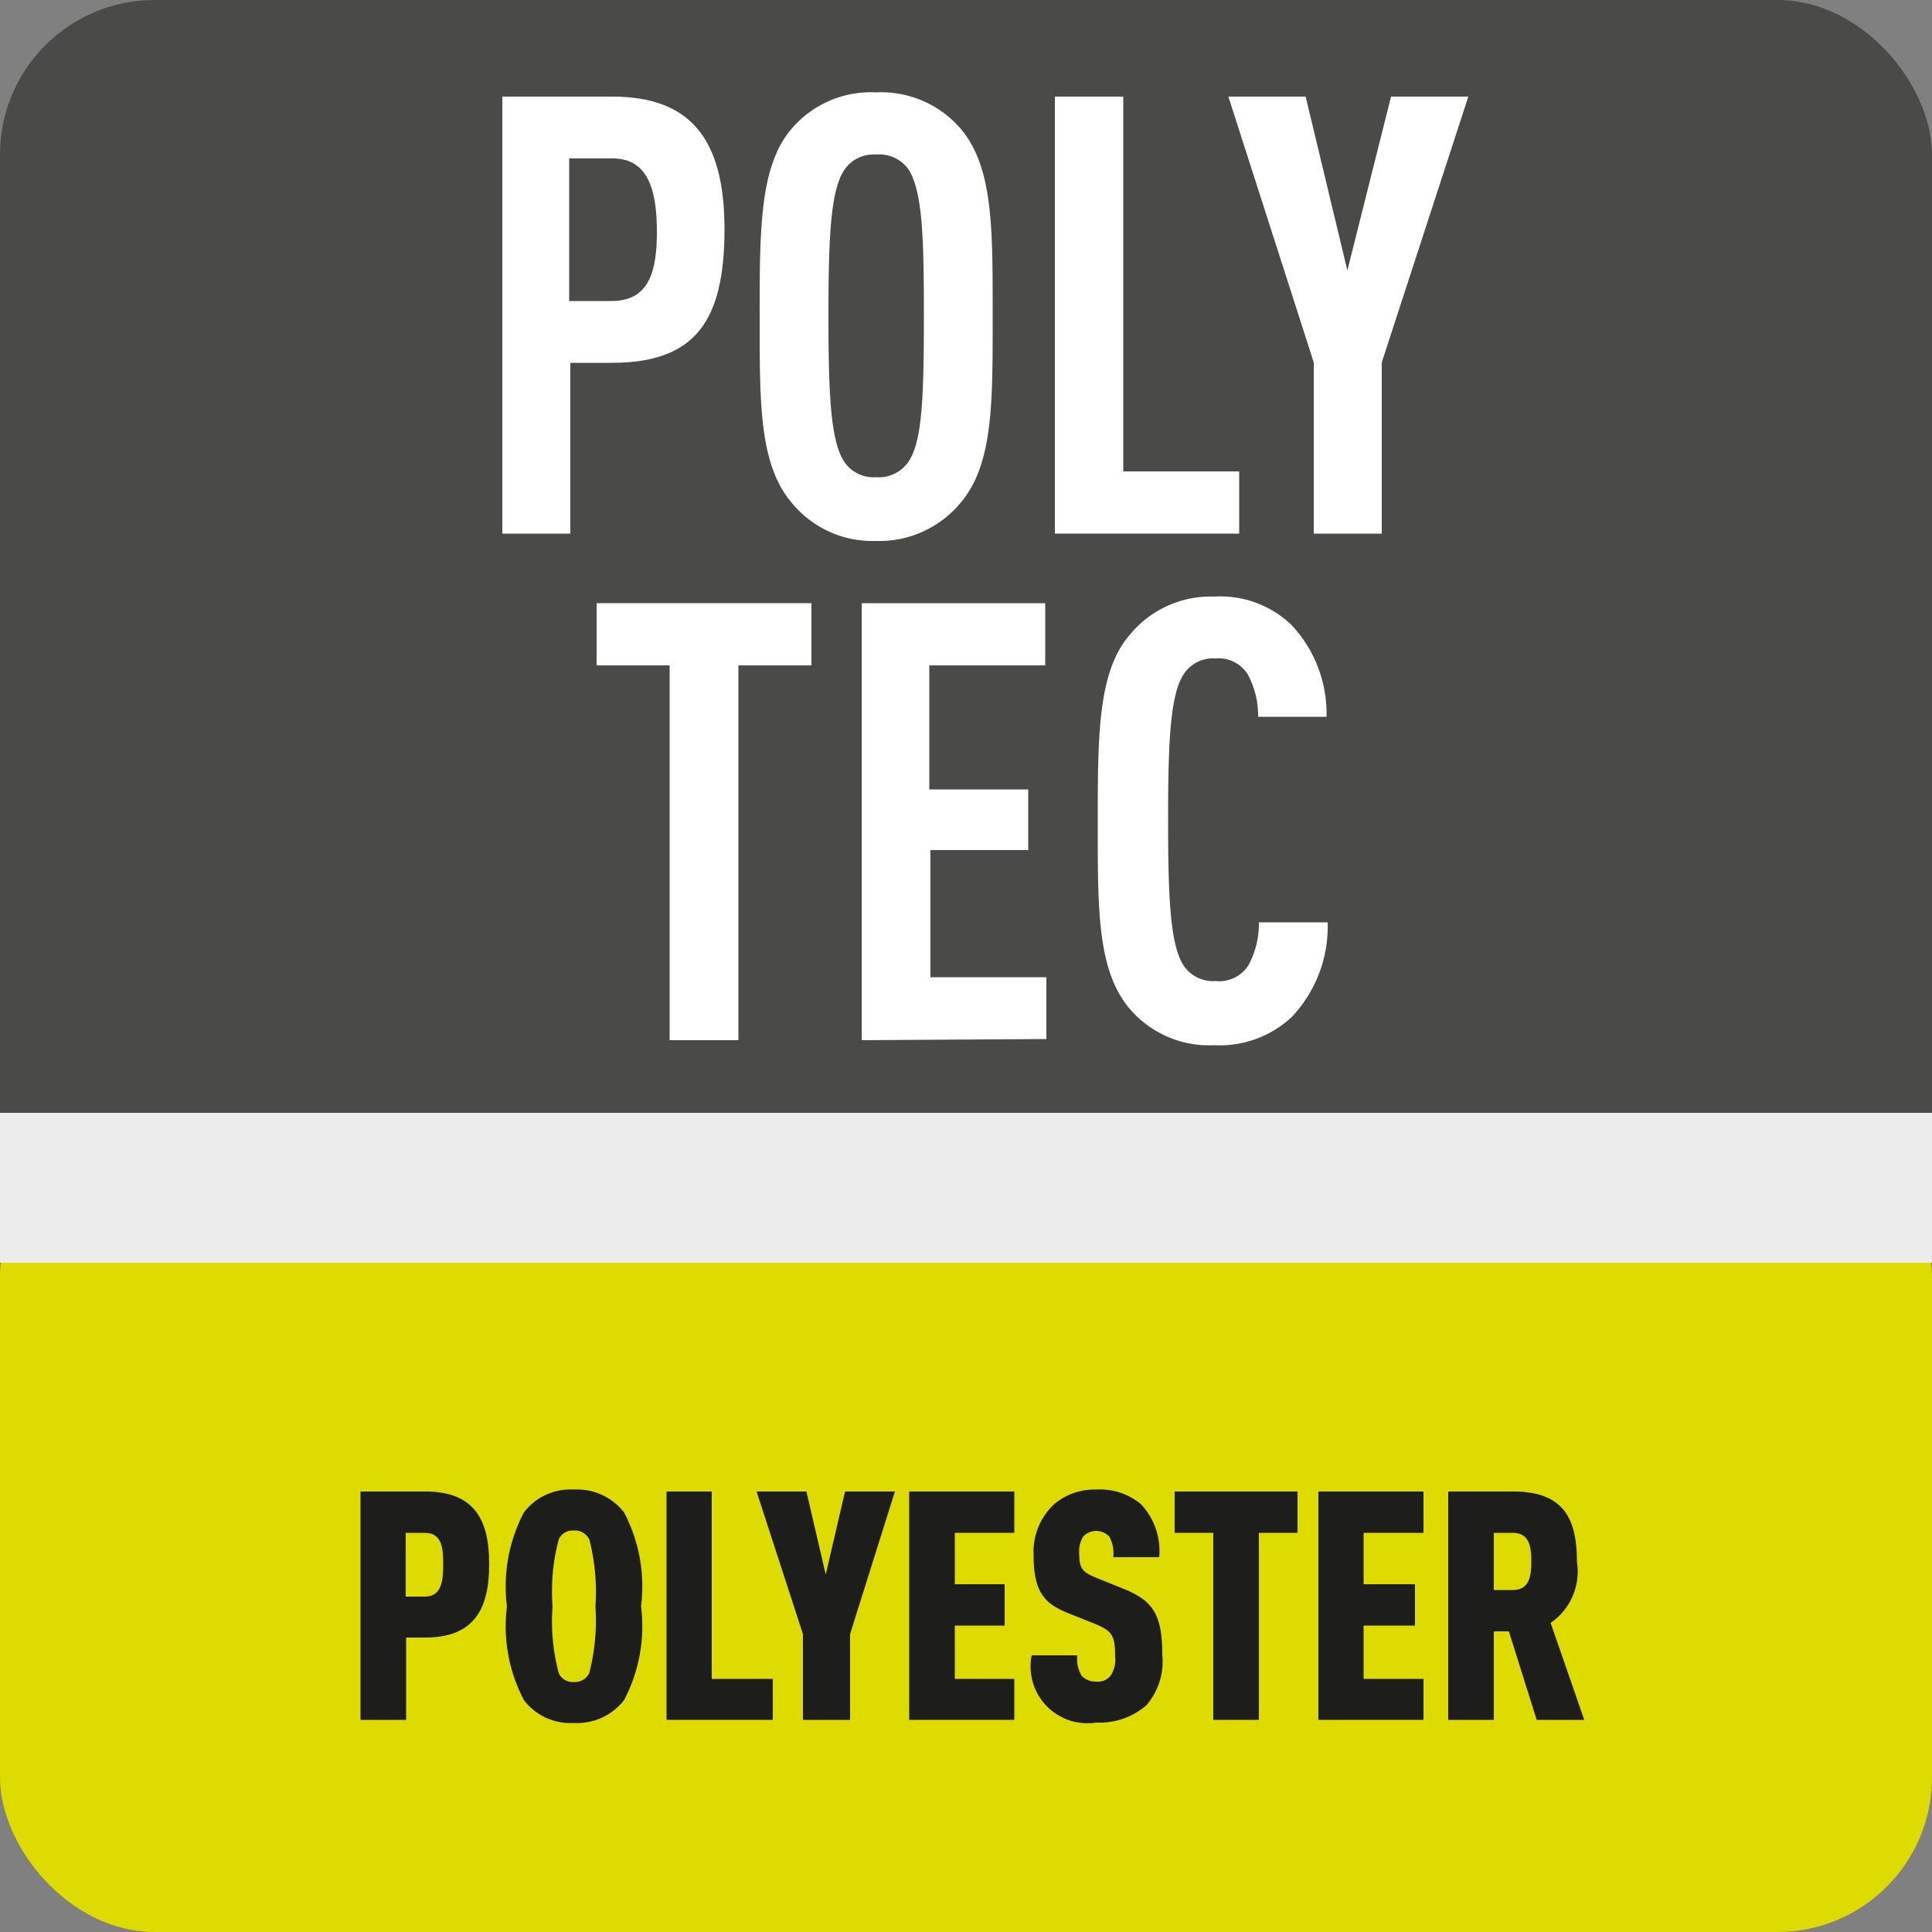
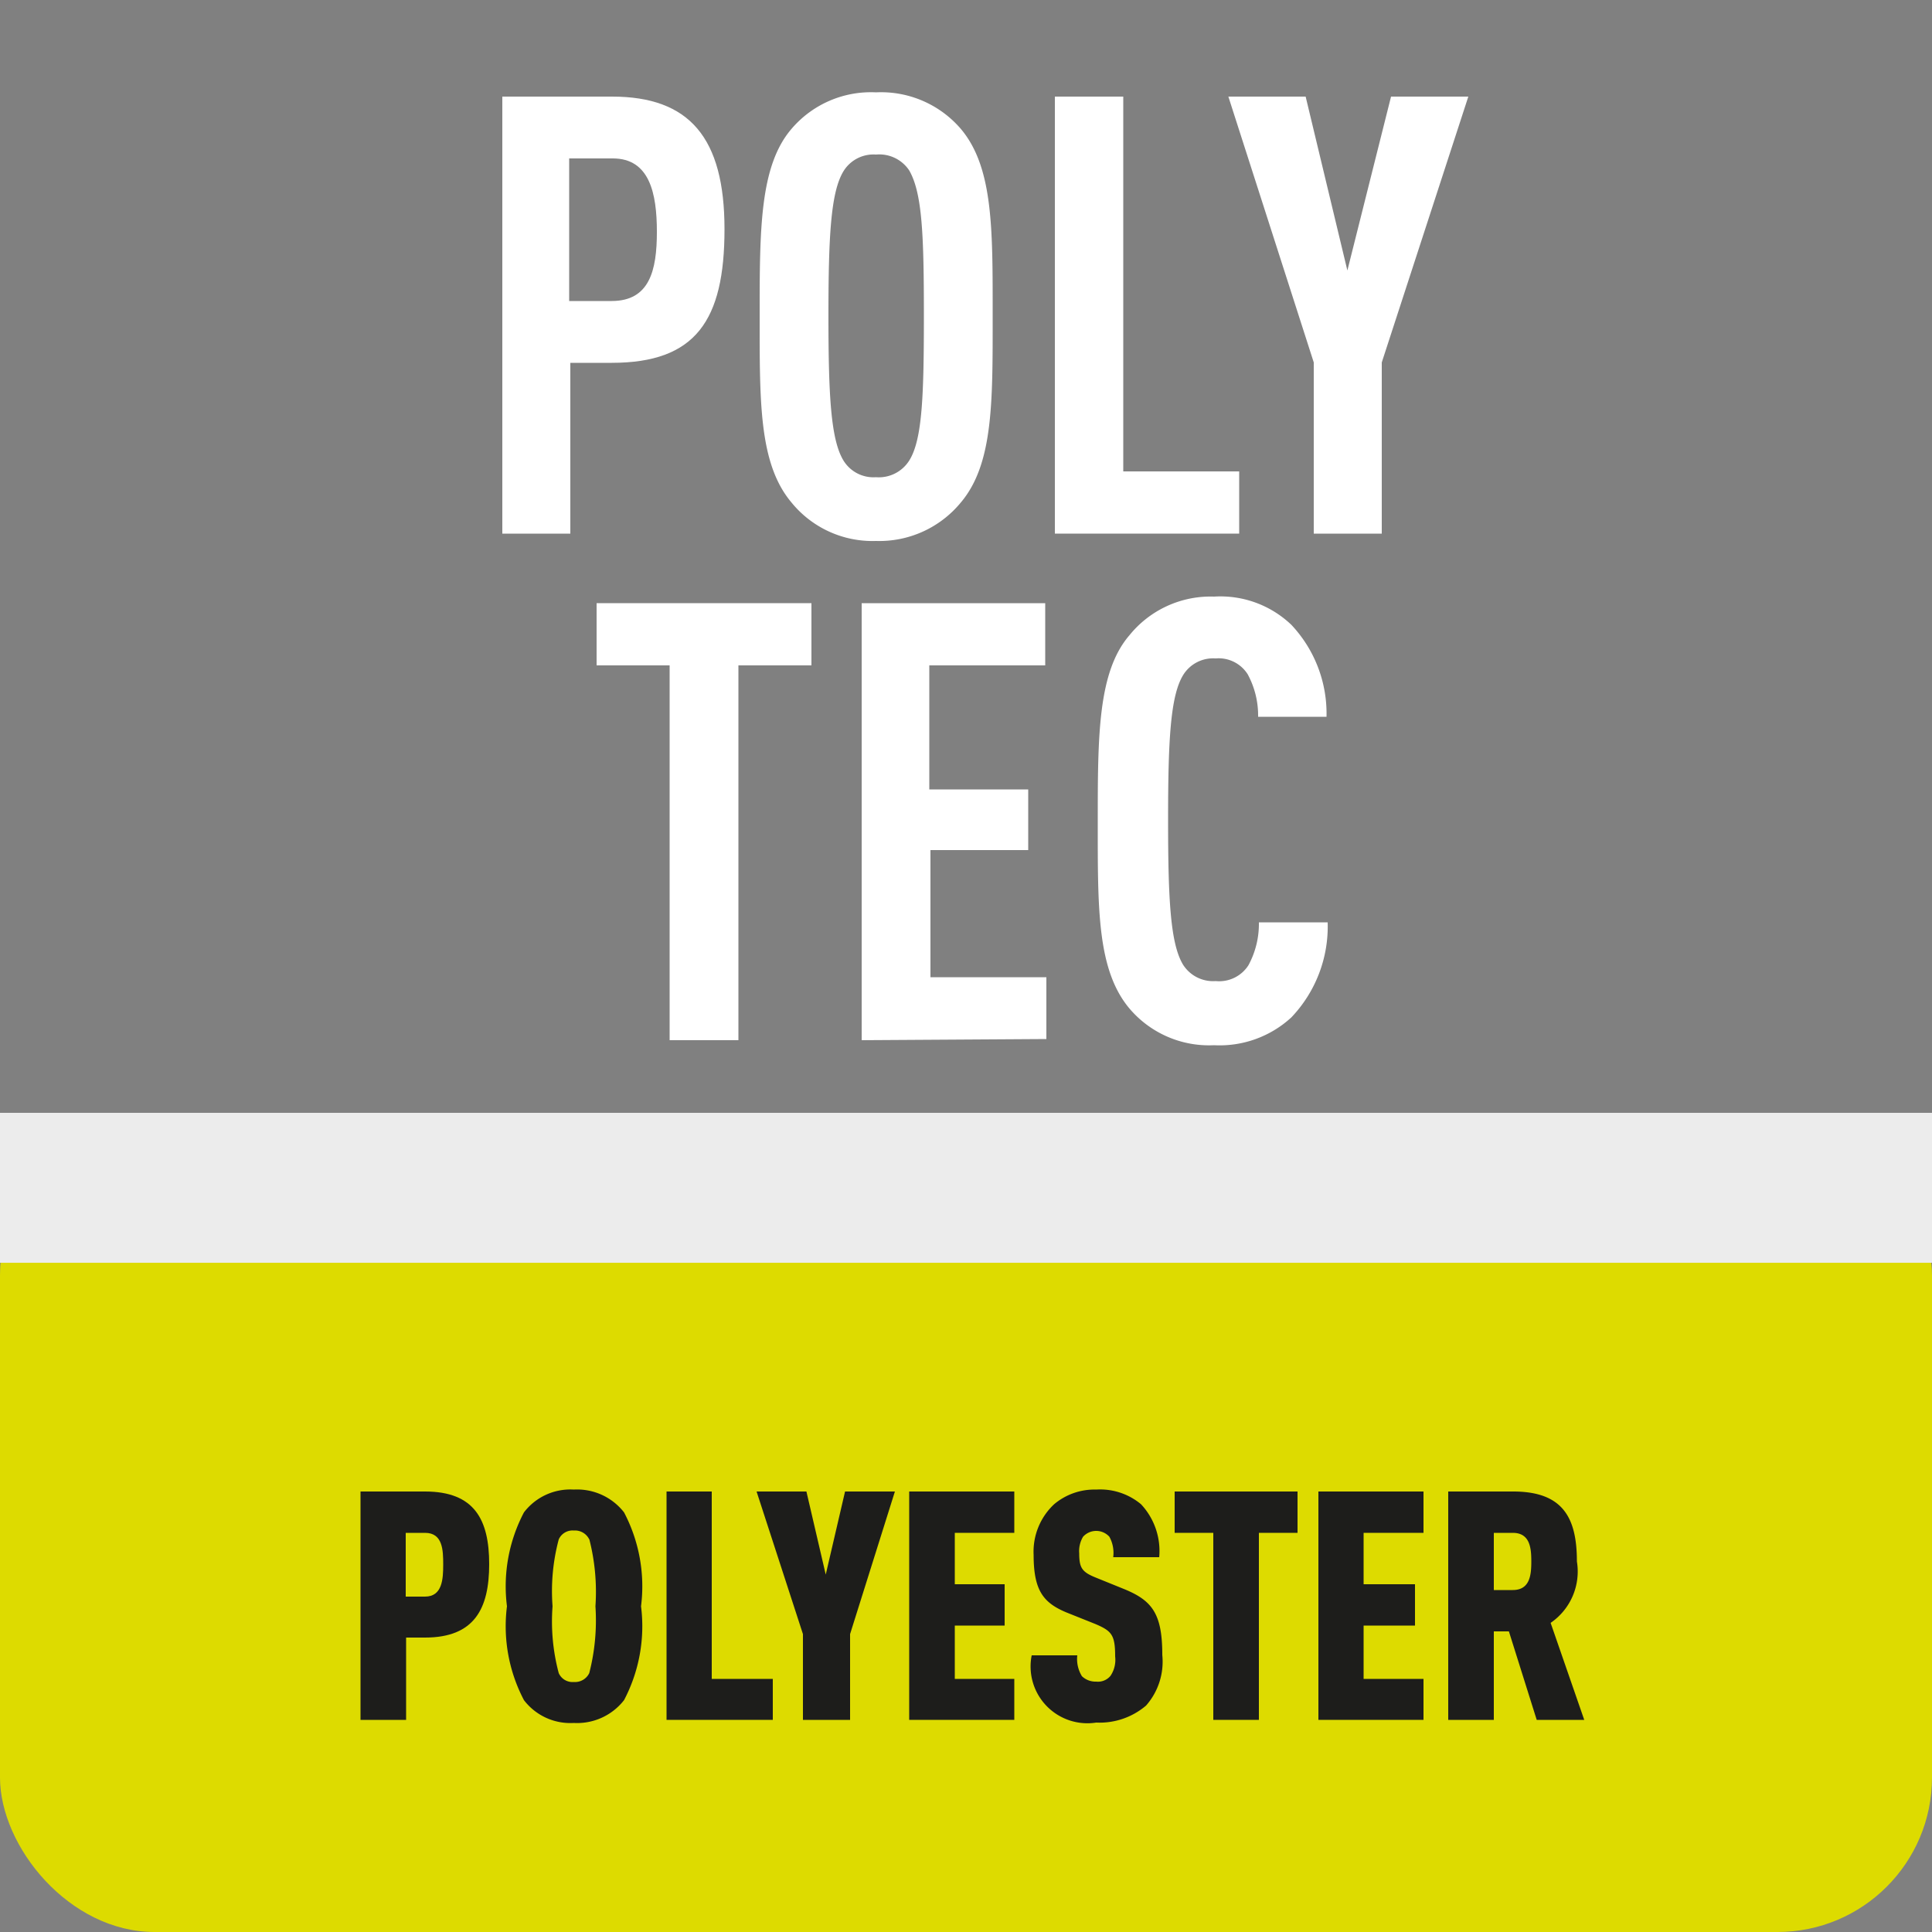
<svg xmlns="http://www.w3.org/2000/svg" viewBox="0 0 50 50">
  <rect x="0" y="0" width="50" height="50" fill="#808080" stroke="none" />
  <defs>
    <style>.cls-1{fill:#4a4a49;}.cls-2{fill:#dddb00;}.cls-3{fill:#ececec;}.cls-4{fill:#1d1d1b;}.cls-5{fill:#fff;}</style>
  </defs>
  <title>PolyTec</title>
  <g id="basis">
-     <rect class="cls-1" width="50" height="46.76" rx="4" ry="4" />
    <rect class="cls-2" y="29" width="50" height="21" rx="4" ry="4" />
    <rect class="cls-3" y="28.8" width="50" height="3.88" />
  </g>
  <g id="Techniek">
    <path class="cls-4" d="M11,42.38h-.49v2.13H9.33V38.6H11c1.28,0,1.66.73,1.66,1.88S12.28,42.38,11,42.38Zm0-2.71h-.5v1.65H11c.45,0,.47-.46.47-.83S11.46,39.67,11,39.67Z" />
    <path class="cls-4" d="M16.15,44a1.54,1.54,0,0,1-1.3.59A1.51,1.51,0,0,1,13.56,44a4.11,4.11,0,0,1-.44-2.43,4.11,4.11,0,0,1,.44-2.43,1.51,1.51,0,0,1,1.29-.59,1.54,1.54,0,0,1,1.3.59,4.11,4.11,0,0,1,.44,2.43A4.11,4.11,0,0,1,16.15,44Zm-.9-4.16a.41.41,0,0,0-.4-.23.39.39,0,0,0-.39.23,5.19,5.19,0,0,0-.16,1.73,5.19,5.19,0,0,0,.16,1.73.39.39,0,0,0,.39.23.41.41,0,0,0,.4-.23,5.48,5.48,0,0,0,.16-1.73A5.48,5.48,0,0,0,15.25,39.83Z" />
    <path class="cls-4" d="M17.25,44.51V38.6h1.17v4.85H20v1.06Z" />
    <path class="cls-4" d="M22,42.29v2.22H20.78V42.29l-1.2-3.69h1.29l.5,2.15.5-2.15h1.29Z" />
    <path class="cls-4" d="M23.53,44.51V38.6h2.72v1.07H24.71V41H26v1.07H24.71v1.38h1.54v1.06Z" />
    <path class="cls-4" d="M29.66,44.14a1.85,1.85,0,0,1-1.29.44,1.47,1.47,0,0,1-1.67-1.74h1.18a.85.85,0,0,0,.12.54.51.51,0,0,0,.37.14.42.42,0,0,0,.37-.15.74.74,0,0,0,.12-.5c0-.56-.09-.66-.51-.84l-.75-.3c-.6-.25-.85-.57-.85-1.49a1.68,1.68,0,0,1,.53-1.31,1.62,1.62,0,0,1,1.09-.38,1.65,1.65,0,0,1,1.16.38A1.77,1.77,0,0,1,30,40.3H28.81a.87.87,0,0,0-.1-.53.46.46,0,0,0-.68,0,.72.72,0,0,0-.1.43c0,.37.07.48.41.62l.74.3c.74.3,1,.64,1,1.71A1.72,1.72,0,0,1,29.66,44.14Z" />
    <path class="cls-4" d="M32.58,39.67v4.84H31.4V39.67h-1V38.6h3.18v1.07Z" />
    <path class="cls-4" d="M34.12,44.51V38.6h2.72v1.07H35.29V41h1.33v1.07H35.29v1.38h1.55v1.06Z" />
    <path class="cls-4" d="M39.77,44.51l-.72-2.29h-.39v2.29H37.48V38.6h1.68c1.29,0,1.65.68,1.65,1.81A1.61,1.61,0,0,1,40.13,42L41,44.51Zm-.62-4.84h-.49v1.48h.49c.45,0,.48-.4.48-.74S39.6,39.67,39.15,39.67Z" />
  </g>
  <g id="Materiaal_naam" data-name="Materiaal naam">
    <path class="cls-5" d="M15.83,9.39H14.76v4.42H13V2.5h2.84c2,0,2.91,1.06,2.91,3.43S18,9.39,15.83,9.39Zm0-5.29h-1.1V7.79h1.1C16.81,7.79,17,7,17,6S16.81,4.1,15.86,4.1Z" />
    <path class="cls-5" d="M24.87,13a2.73,2.73,0,0,1-2.2,1,2.7,2.7,0,0,1-2.19-1c-.84-1-.82-2.6-.82-4.83s0-3.87.82-4.83a2.7,2.7,0,0,1,2.19-.95,2.72,2.72,0,0,1,2.2.95c.84,1,.82,2.61.82,4.83S25.71,12,24.87,13ZM23.53,4.41A.93.93,0,0,0,22.67,4a.91.91,0,0,0-.84.43c-.33.54-.39,1.68-.39,3.74s.06,3.21.39,3.75a.91.91,0,0,0,.84.43.93.93,0,0,0,.86-.43c.34-.54.38-1.68.38-3.75S23.87,5,23.53,4.41Z" />
    <path class="cls-5" d="M27.3,13.81V2.5h1.77v9.7h3v1.61Z" />
    <path class="cls-5" d="M35.76,9.38v4.43H34V9.38L31.79,2.5h2L34.87,7,36,2.5h2Z" />
    <path class="cls-5" d="M19.11,17.22v9.7H17.33v-9.7H15.44V15.61H21v1.61Z" />
    <path class="cls-5" d="M22.3,26.92V15.61h4.75v1.61h-3v3.21h2.56V22H24.08v3.29h3v1.6Z" />
    <path class="cls-5" d="M33.42,26.33a2.74,2.74,0,0,1-2,.72,2.7,2.7,0,0,1-2.19-.95c-.84-1-.82-2.59-.82-4.82s0-3.89.82-4.84a2.7,2.7,0,0,1,2.19-1,2.66,2.66,0,0,1,2,.73,3.35,3.35,0,0,1,.91,2.38H32.56a2.24,2.24,0,0,0-.27-1.1.89.89,0,0,0-.83-.41.91.91,0,0,0-.84.43c-.33.54-.39,1.68-.39,3.75s.06,3.21.39,3.75a.92.92,0,0,0,.84.42.9.9,0,0,0,.85-.41,2.25,2.25,0,0,0,.27-1.11h1.78A3.41,3.41,0,0,1,33.42,26.33Z" />
  </g>
</svg>